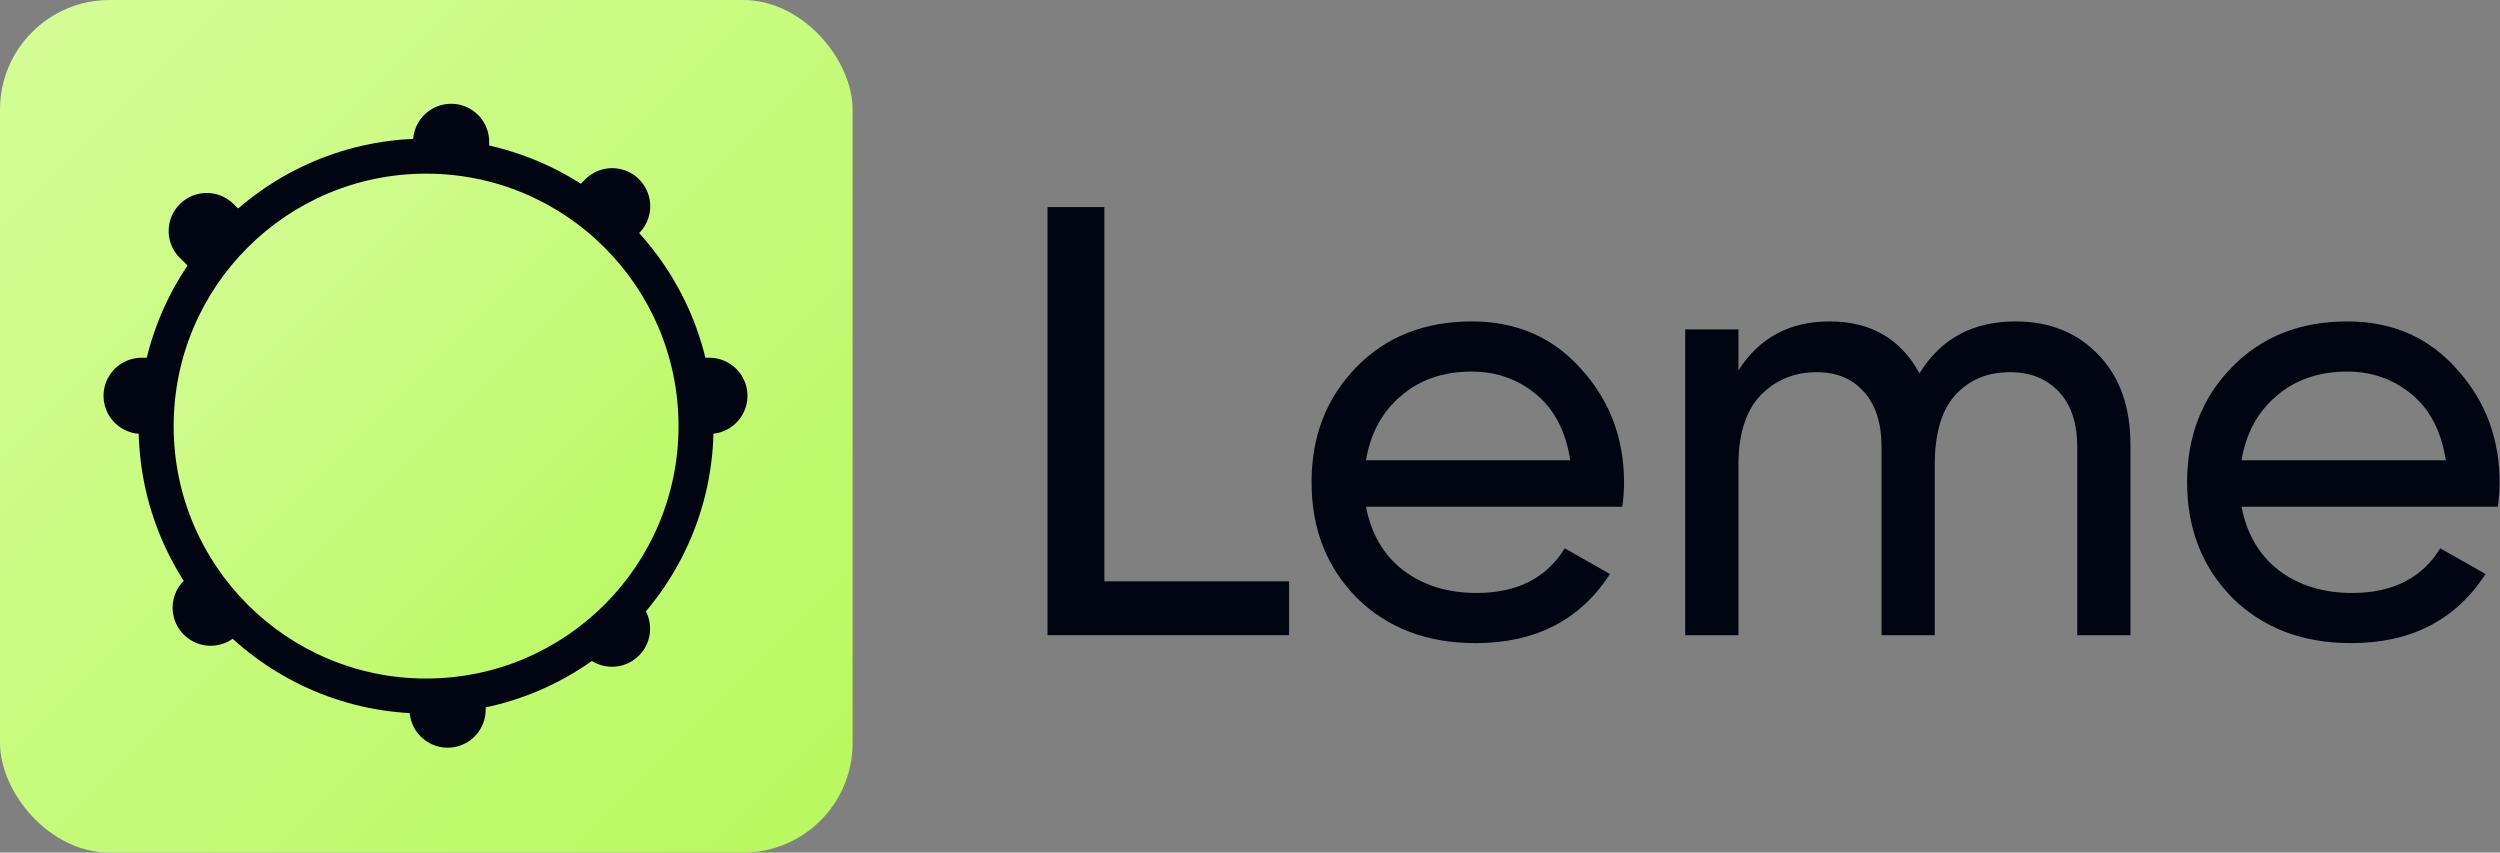
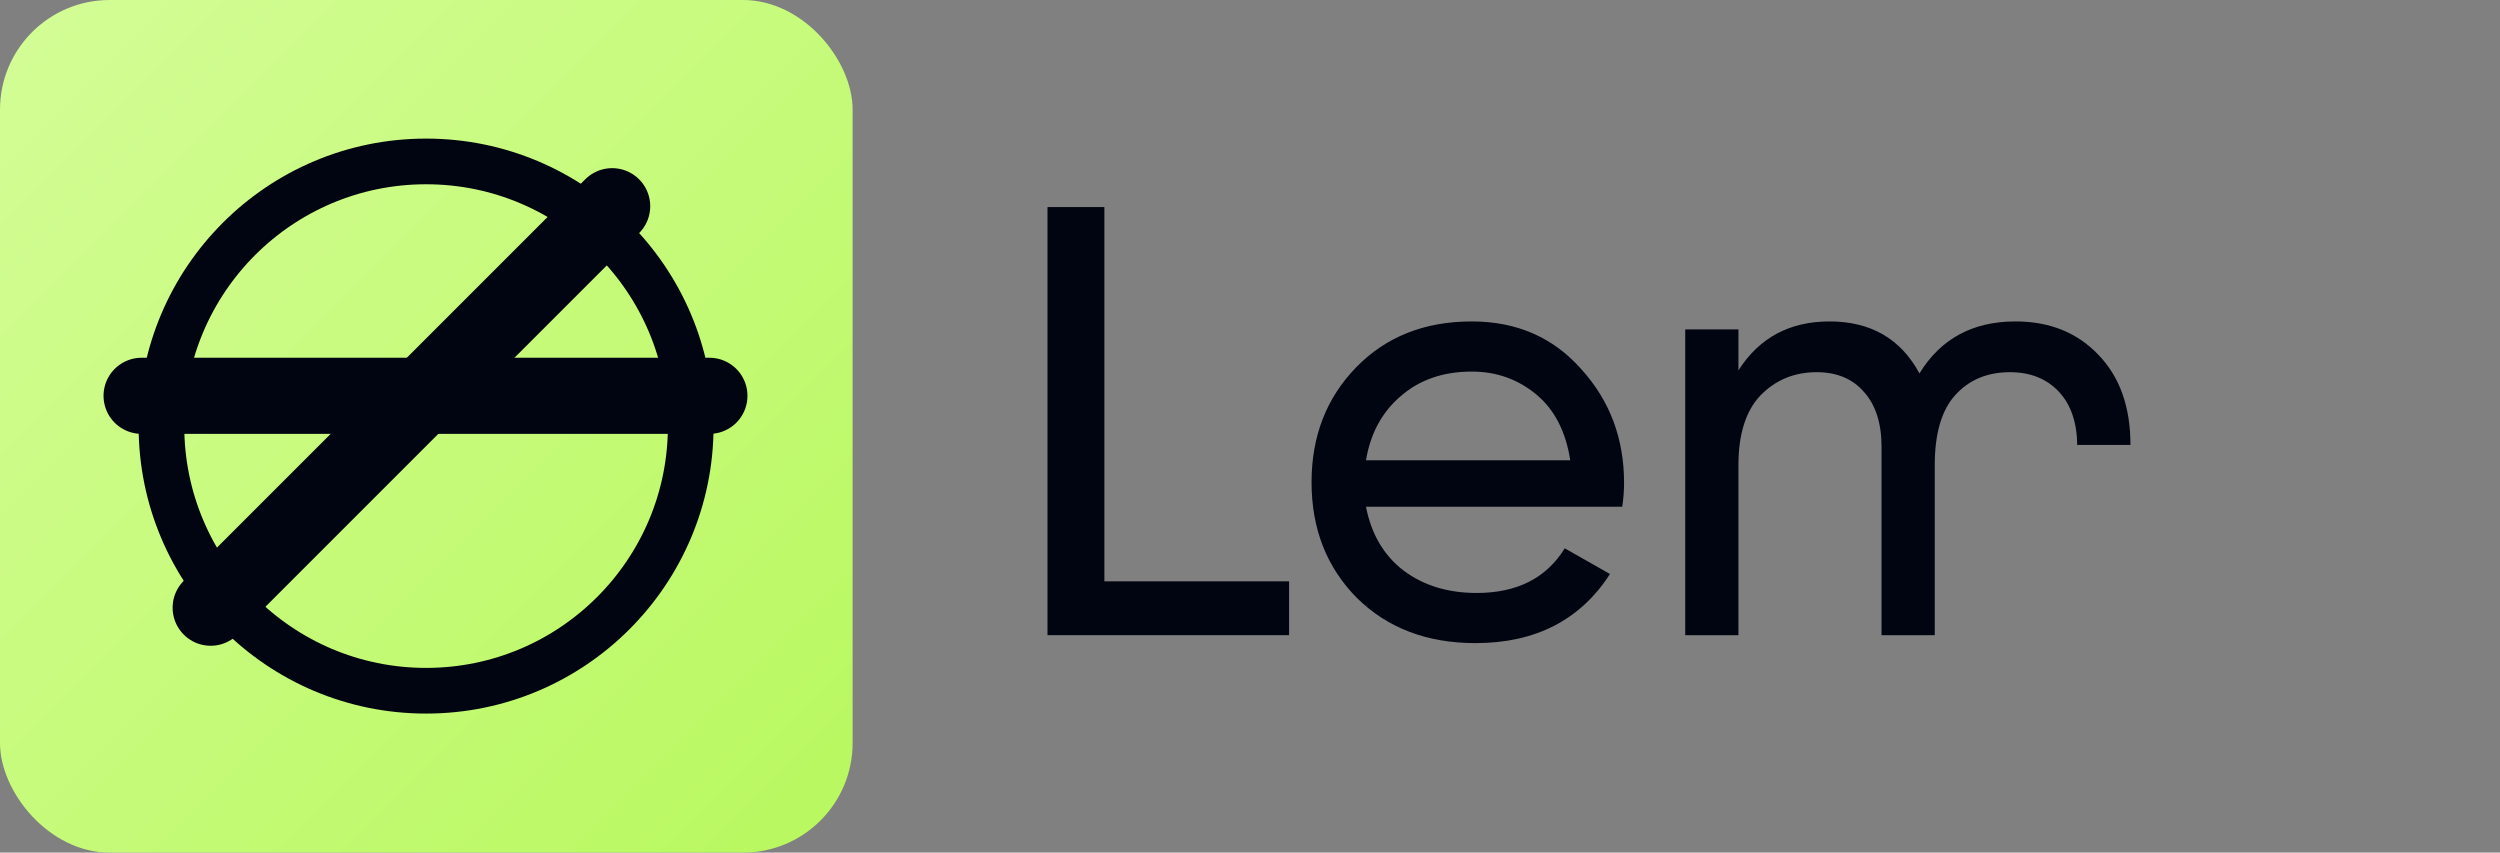
<svg xmlns="http://www.w3.org/2000/svg" width="821" height="280" viewBox="0 0 821 280" fill="none">
  <rect x="0" y="0" width="821" height="280" fill="#808080" stroke="none" />
-   <path d="M736.121 166.412C737.862 175.383 741.945 182.346 748.372 187.3C754.933 192.254 762.967 194.731 772.473 194.731C785.729 194.731 795.369 189.844 801.394 180.07L816.257 188.505C806.482 203.635 791.754 211.2 772.072 211.2C756.138 211.2 743.15 206.246 733.108 196.338C723.2 186.296 718.246 173.643 718.246 158.379C718.246 143.249 723.133 130.663 732.908 120.62C742.682 110.578 755.335 105.557 770.867 105.557C785.595 105.557 797.578 110.779 806.817 121.223C816.19 131.533 820.876 143.985 820.876 158.58C820.876 161.124 820.675 163.734 820.274 166.412H736.121ZM770.867 122.026C761.494 122.026 753.728 124.704 747.569 130.06C741.41 135.282 737.594 142.311 736.121 151.148H803.202C801.729 141.642 797.98 134.412 791.955 129.458C785.93 124.503 778.9 122.026 770.867 122.026Z" fill="#010511" />
-   <path d="M661.883 105.557C673.13 105.557 682.235 109.239 689.198 116.604C696.16 123.834 699.642 133.675 699.642 146.127V208.589H682.168V146.73C682.168 138.964 680.16 132.939 676.143 128.654C672.126 124.37 666.77 122.227 660.076 122.227C652.578 122.227 646.552 124.771 642 129.859C637.582 134.813 635.372 142.445 635.372 152.755V208.589H617.899V146.73C617.899 138.964 615.958 132.939 612.075 128.654C608.326 124.37 603.171 122.227 596.61 122.227C589.246 122.227 583.087 124.771 578.132 129.859C573.312 134.947 570.902 142.579 570.902 152.755V208.589H553.429V108.168H570.902V121.625C577.731 110.913 587.706 105.557 600.828 105.557C614.351 105.557 624.192 111.248 630.351 122.629C637.314 111.248 647.824 105.557 661.883 105.557Z" fill="#010511" />
+   <path d="M661.883 105.557C673.13 105.557 682.235 109.239 689.198 116.604C696.16 123.834 699.642 133.675 699.642 146.127H682.168V146.73C682.168 138.964 680.16 132.939 676.143 128.654C672.126 124.37 666.77 122.227 660.076 122.227C652.578 122.227 646.552 124.771 642 129.859C637.582 134.813 635.372 142.445 635.372 152.755V208.589H617.899V146.73C617.899 138.964 615.958 132.939 612.075 128.654C608.326 124.37 603.171 122.227 596.61 122.227C589.246 122.227 583.087 124.771 578.132 129.859C573.312 134.947 570.902 142.579 570.902 152.755V208.589H553.429V108.168H570.902V121.625C577.731 110.913 587.706 105.557 600.828 105.557C614.351 105.557 624.192 111.248 630.351 122.629C637.314 111.248 647.824 105.557 661.883 105.557Z" fill="#010511" />
  <path d="M448.588 166.412C450.329 175.383 454.413 182.346 460.84 187.3C467.4 192.254 475.434 194.731 484.941 194.731C498.196 194.731 507.836 189.844 513.862 180.07L528.724 188.505C518.95 203.635 504.221 211.2 484.539 211.2C468.605 211.2 455.618 206.246 445.576 196.338C435.667 186.296 430.713 173.643 430.713 158.379C430.713 143.249 435.601 130.663 445.375 120.62C455.149 110.578 467.802 105.557 483.334 105.557C498.062 105.557 510.046 110.779 519.284 121.223C528.657 131.533 533.343 143.985 533.343 158.58C533.343 161.124 533.143 163.734 532.741 166.412H448.588ZM483.334 122.026C473.961 122.026 466.195 124.704 460.036 130.06C453.877 135.282 450.061 142.311 448.588 151.148H515.669C514.196 141.642 510.447 134.412 504.422 129.458C498.397 124.503 491.368 122.026 483.334 122.026Z" fill="#010511" />
  <path d="M362.678 190.915H423.332V208.589H344V68H362.678V190.915Z" fill="#010511" />
  <rect width="280" height="280" rx="36" fill="url(#paint0_linear_6_148)" />
  <line x1="69.184" y1="199.57" x2="201.036" y2="67.718" stroke="#010511" stroke-width="25" stroke-linecap="round" />
-   <line x1="200.987" y1="206.457" x2="67.886" y2="75.865" stroke="#010511" stroke-width="25" stroke-linecap="round" />
-   <line x1="148.148" y1="46.577" x2="146.997" y2="233.041" stroke="#010511" stroke-width="25" stroke-linecap="round" />
  <line x1="46.5" y1="129.982" x2="232.967" y2="129.982" stroke="#010511" stroke-width="25" stroke-linecap="round" />
  <circle cx="139.926" cy="139.926" r="86.912" stroke="#010511" stroke-width="15" />
-   <circle cx="139.926" cy="139.926" r="82.898" fill="url(#paint1_linear_6_148)" />
  <defs>
    <linearGradient id="paint0_linear_6_148" x1="0" y1="0" x2="280" y2="280" gradientUnits="userSpaceOnUse">
      <stop stop-color="#D4FD97" />
      <stop offset="1" stop-color="#B8F85E" />
    </linearGradient>
    <linearGradient id="paint1_linear_6_148" x1="57.027" y1="57.027" x2="222.824" y2="222.824" gradientUnits="userSpaceOnUse">
      <stop stop-color="#D4FD97" />
      <stop offset="1" stop-color="#B8F85E" />
    </linearGradient>
  </defs>
</svg>